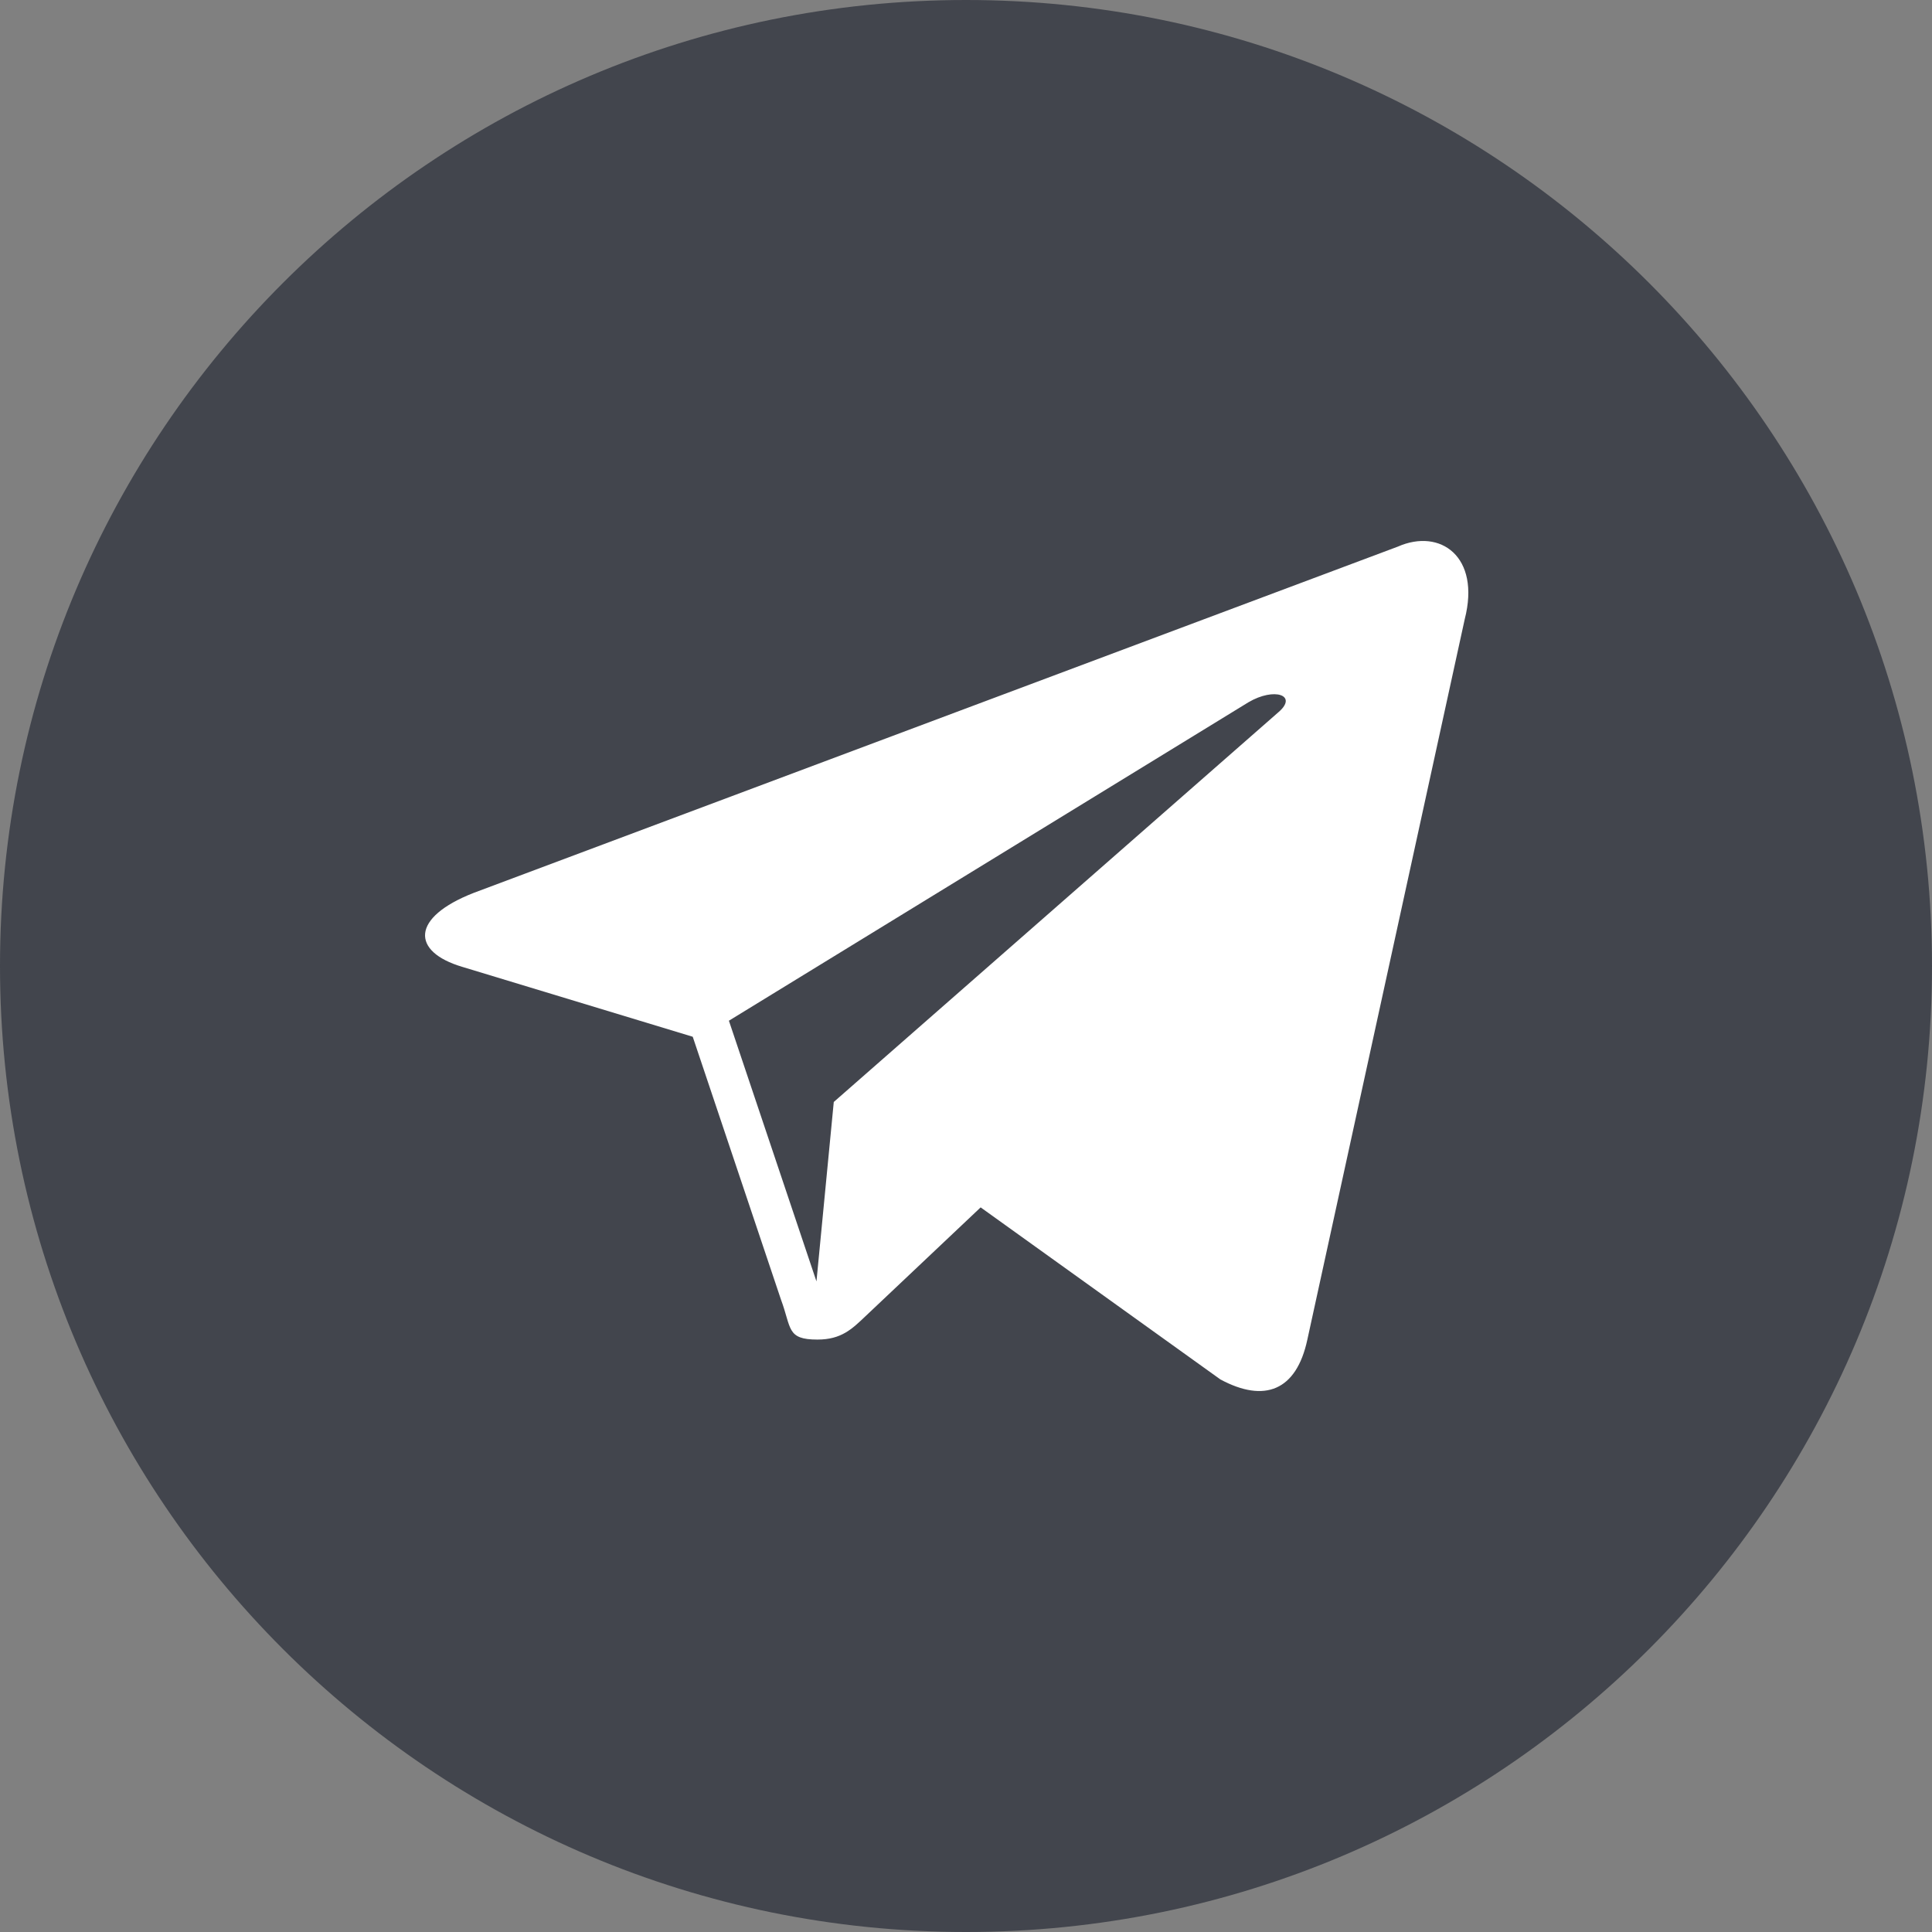
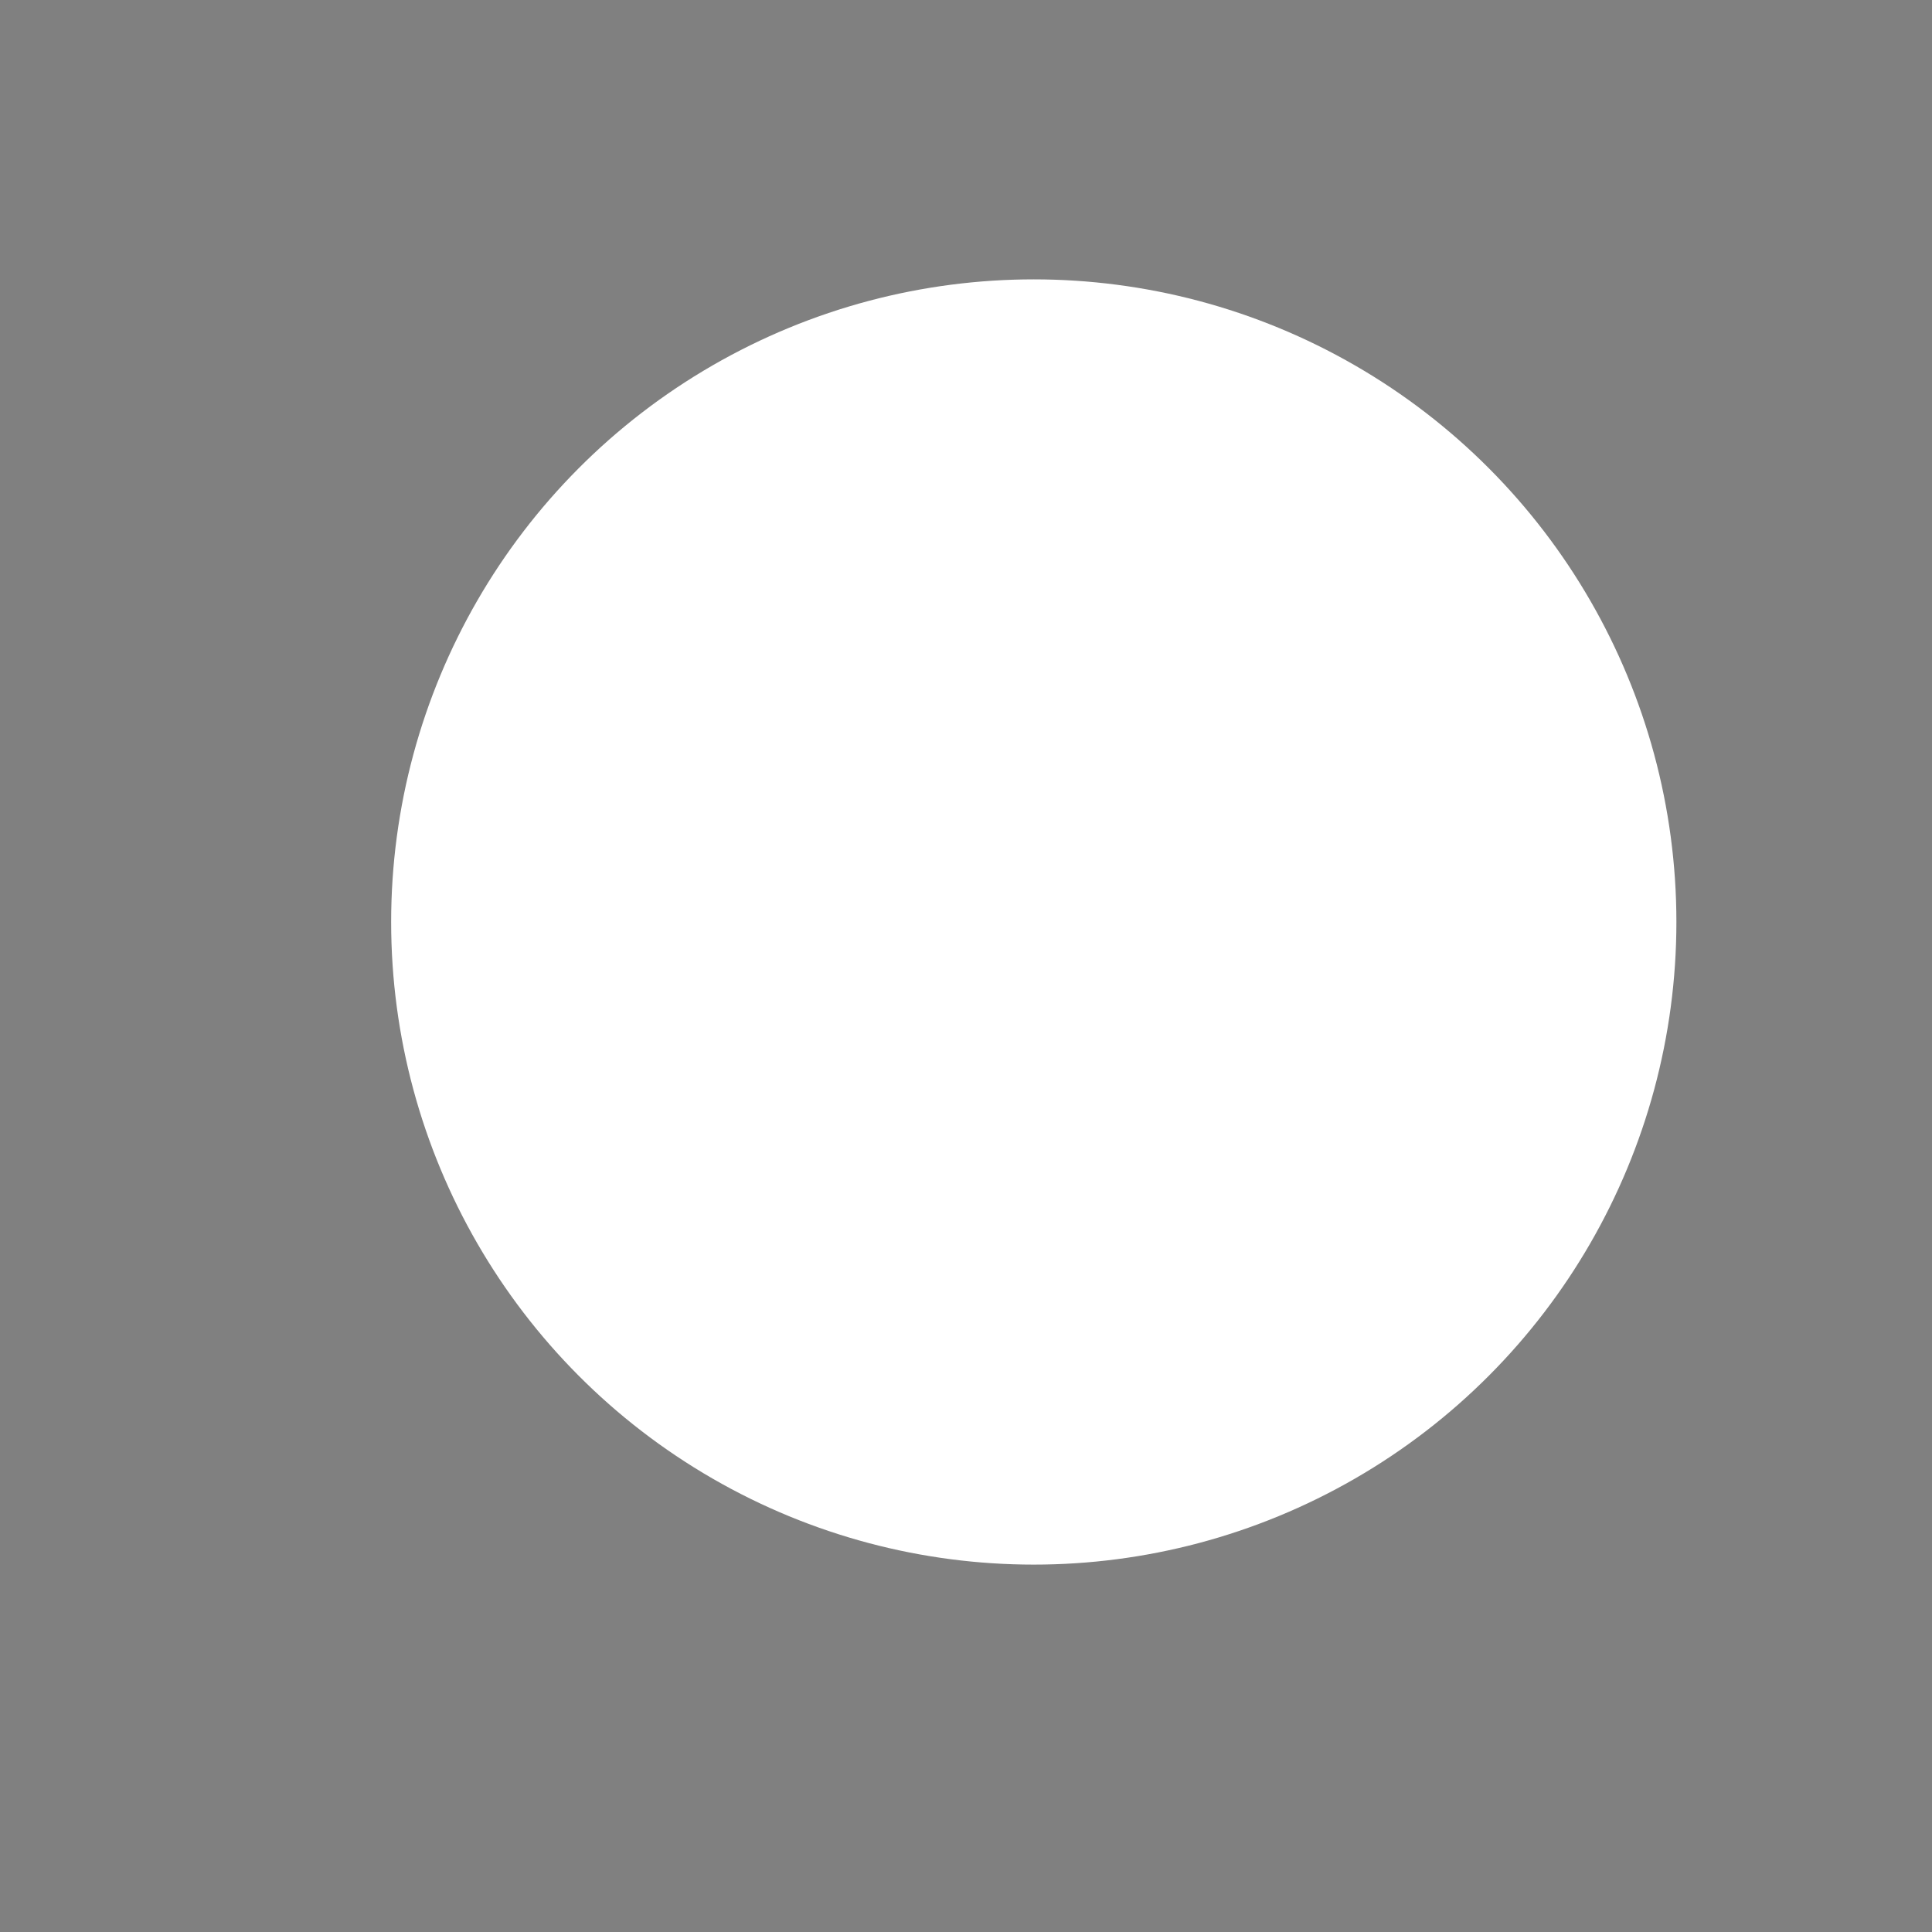
<svg xmlns="http://www.w3.org/2000/svg" width="50" height="50" viewBox="0 0 50 50" fill="none">
  <rect x="0" y="0" width="50" height="50" fill="#808080" stroke="none" />
  <circle cx="26.754" cy="23.861" r="16.631" fill="white" />
-   <path d="M50 25C50 38.807 38.807 50 25 50C11.193 50 0 38.807 0 25C0 11.193 11.193 0 25 0C38.807 0 50 11.193 50 25Z" fill="#42454D" />
-   <path d="M36.177 14.146L12.261 23.107C10.628 23.744 10.638 24.628 11.963 25.022L17.928 26.831L20.21 33.629C20.488 34.373 20.351 34.668 21.155 34.668C21.776 34.668 22.051 34.393 22.397 34.065C22.616 33.856 23.922 32.623 25.379 31.247L31.584 35.7C32.725 36.312 33.55 35.995 33.834 34.67L37.907 16.025C38.324 14.4 37.27 13.664 36.177 14.146ZM18.864 26.416L32.309 18.175C32.98 17.779 33.595 17.992 33.09 18.428L21.578 28.519L21.13 33.163L18.864 26.416V26.416Z" fill="white" />
+   <path d="M36.177 14.146L12.261 23.107C10.628 23.744 10.638 24.628 11.963 25.022L17.928 26.831L20.21 33.629C20.488 34.373 20.351 34.668 21.155 34.668C21.776 34.668 22.051 34.393 22.397 34.065L31.584 35.7C32.725 36.312 33.55 35.995 33.834 34.67L37.907 16.025C38.324 14.4 37.27 13.664 36.177 14.146ZM18.864 26.416L32.309 18.175C32.98 17.779 33.595 17.992 33.09 18.428L21.578 28.519L21.13 33.163L18.864 26.416V26.416Z" fill="white" />
</svg>